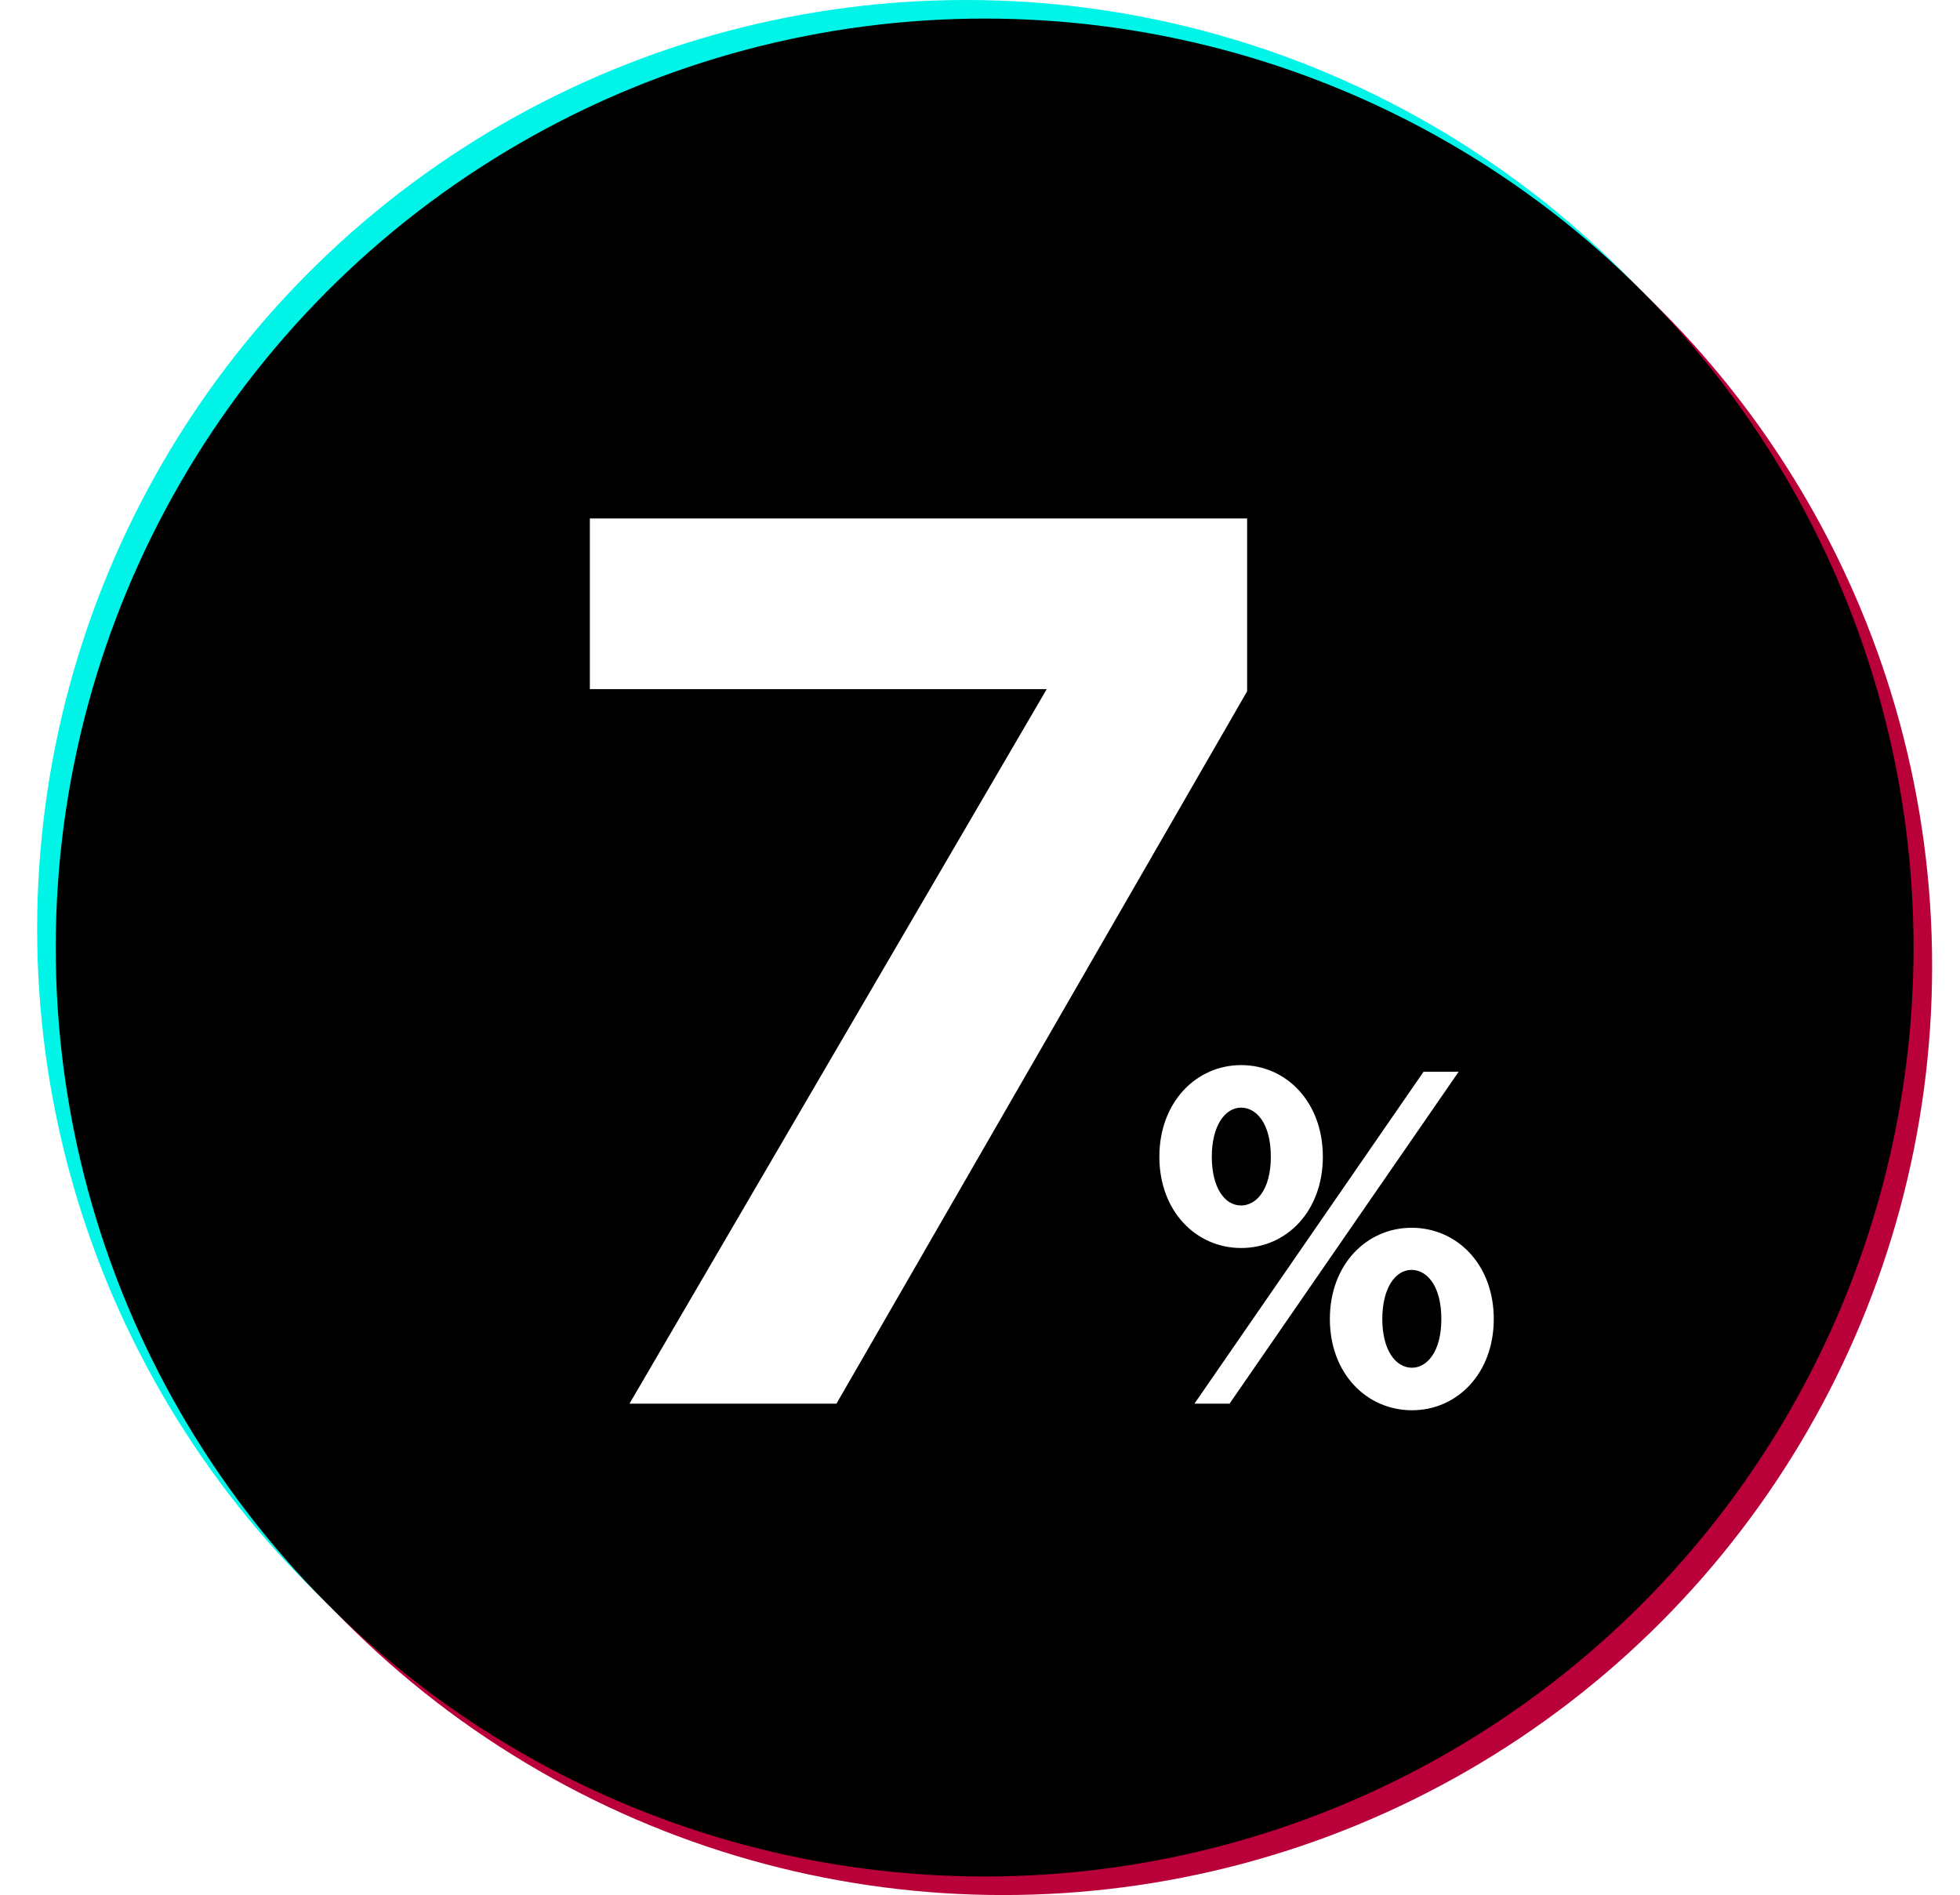
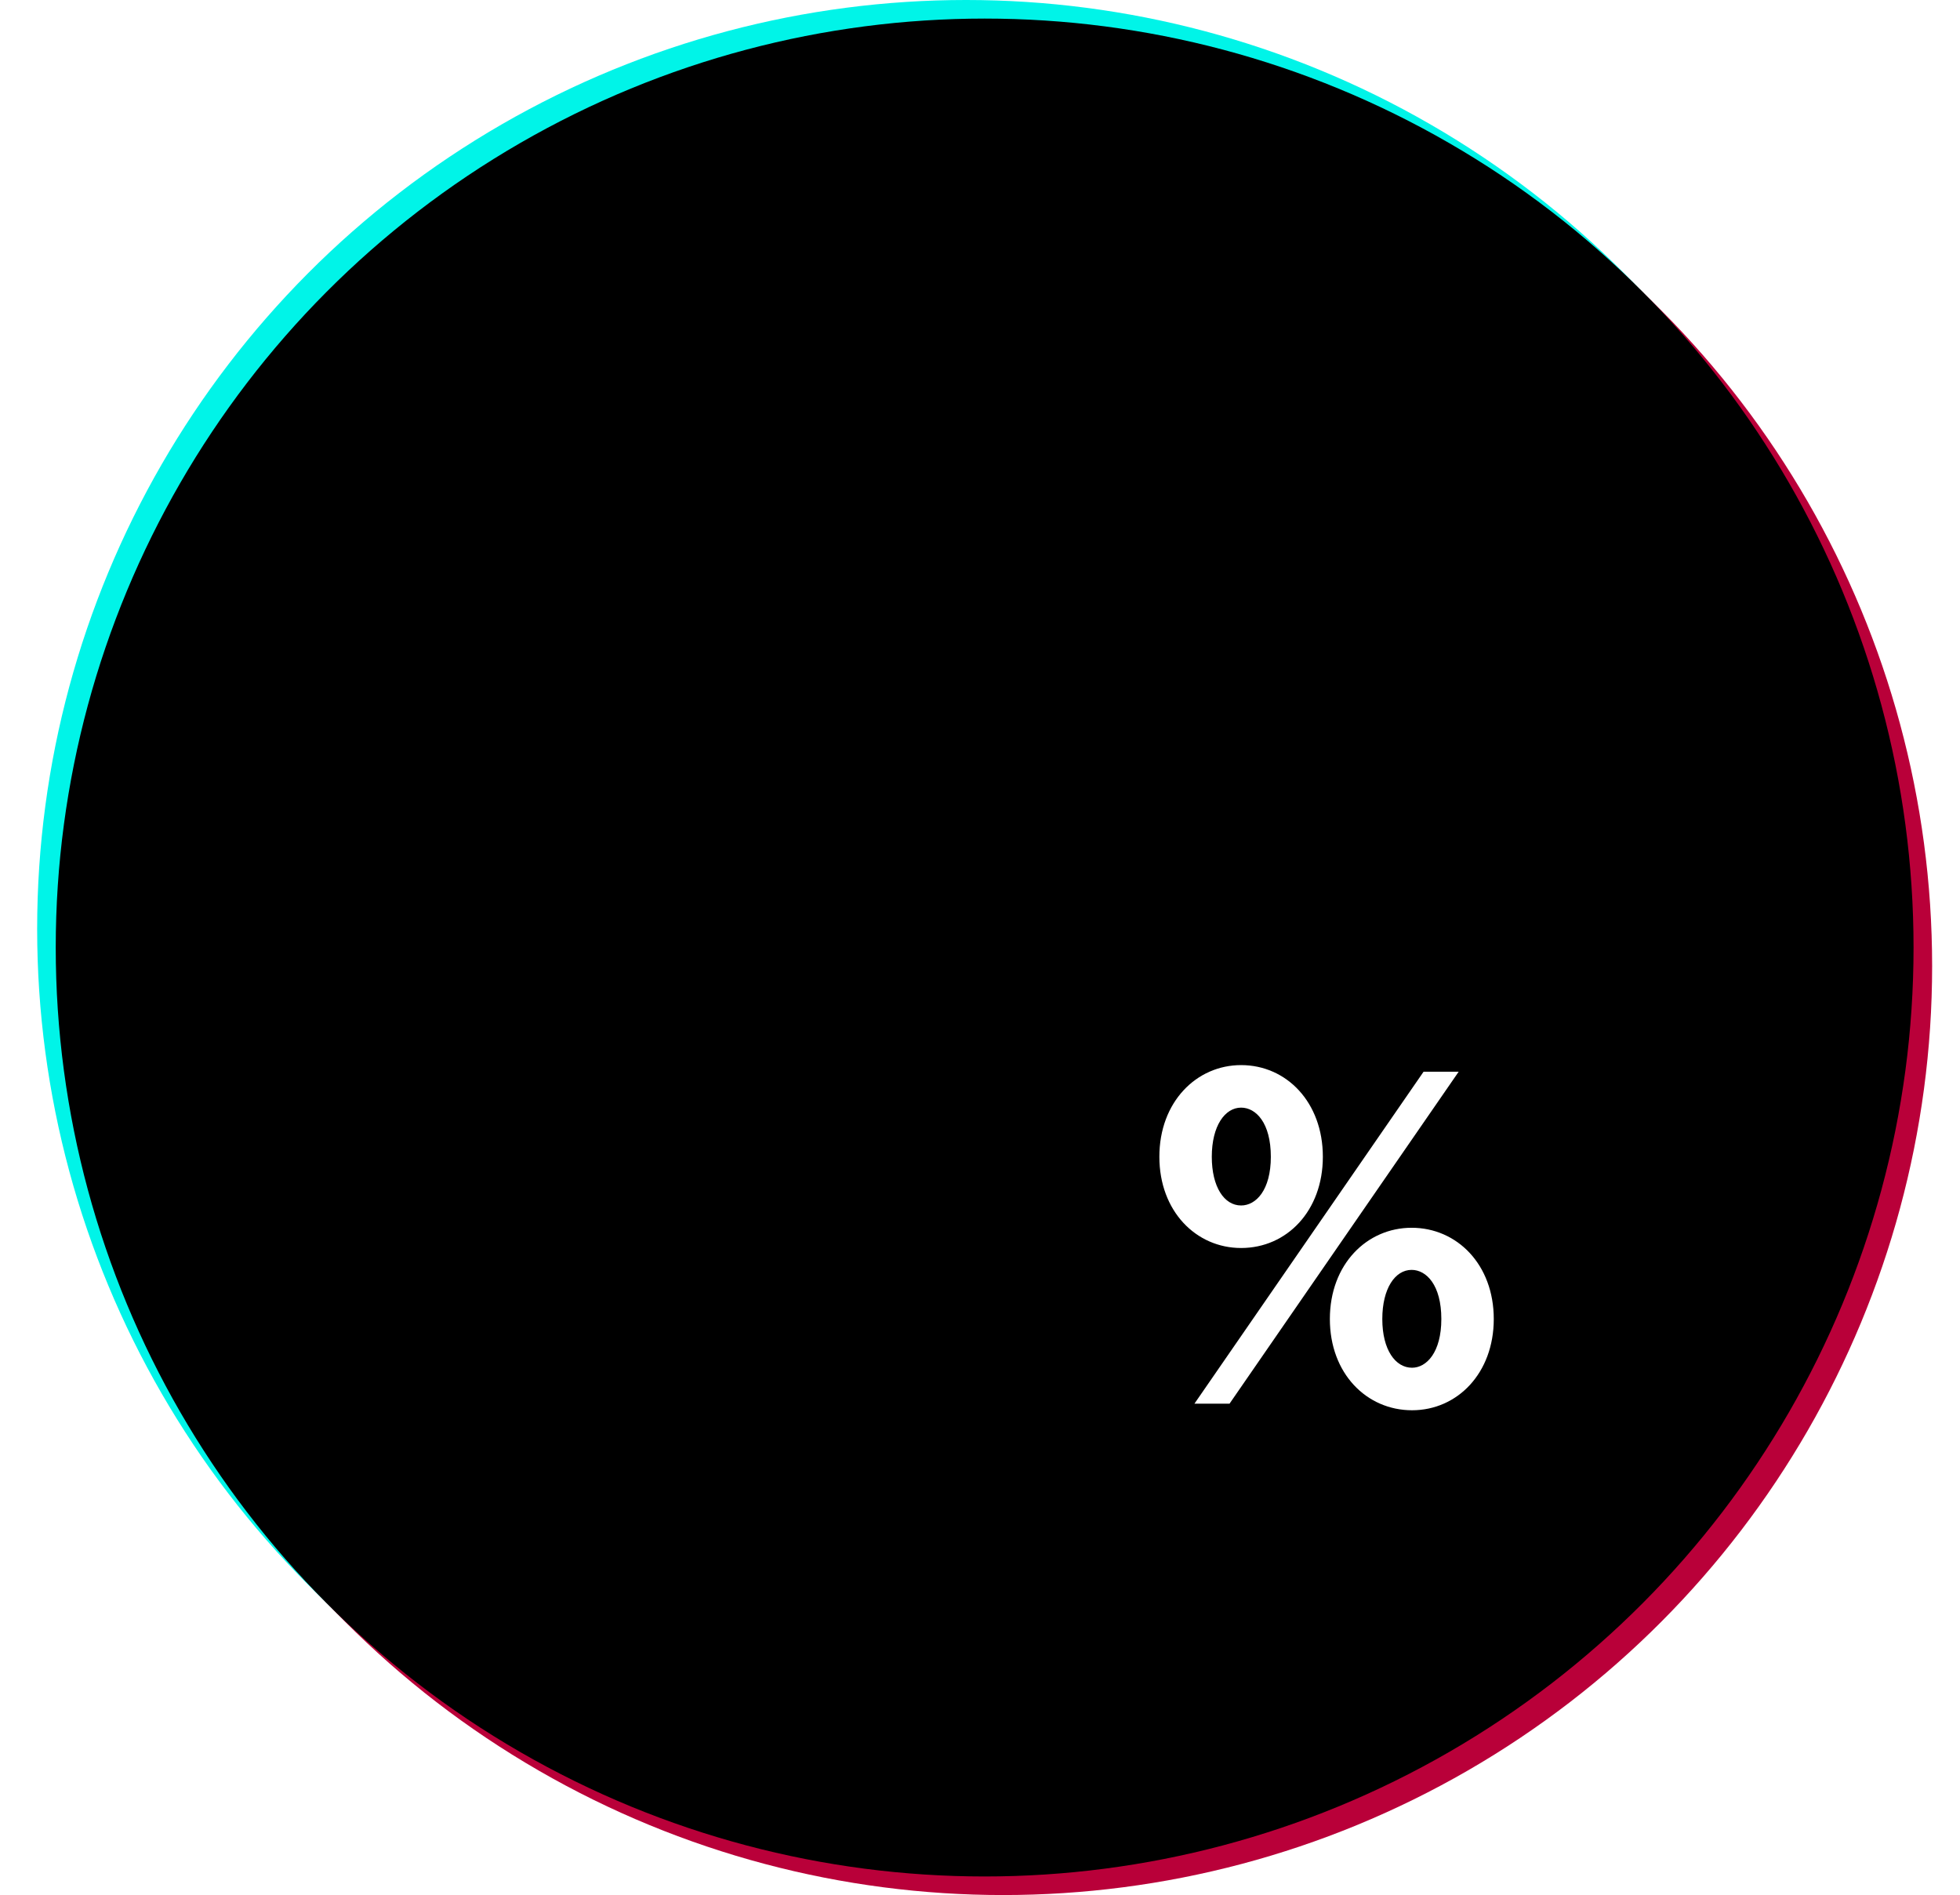
<svg xmlns="http://www.w3.org/2000/svg" width="211" height="204" viewBox="0 0 211 204" fill="none">
  <circle cx="108" cy="104" r="100" fill="#B90039" />
  <circle cx="104" cy="100" r="100" fill="#00F4E8" />
  <circle cx="106" cy="102" r="100" fill="black" />
  <path d="M124.809 124.524C124.809 118.613 128.809 114.657 133.609 114.657C138.498 114.657 142.409 118.657 142.409 124.524C142.409 130.346 138.542 134.346 133.609 134.346C128.764 134.346 124.809 130.391 124.809 124.524ZM130.453 124.524C130.453 127.768 131.786 129.768 133.609 129.768C135.209 129.768 136.809 128.124 136.809 124.524C136.809 120.879 135.209 119.235 133.609 119.235C131.875 119.235 130.453 121.191 130.453 124.524ZM143.164 141.991C143.164 136.079 147.164 132.168 151.964 132.168C156.853 132.168 160.809 136.124 160.809 141.991C160.809 147.813 156.898 151.813 152.009 151.813C147.12 151.813 143.164 147.857 143.164 141.991ZM148.809 141.991C148.809 145.324 150.231 147.235 152.009 147.235C153.564 147.235 155.164 145.591 155.164 141.991C155.164 138.346 153.564 136.702 151.964 136.702C150.186 136.702 148.809 138.702 148.809 141.991ZM128.586 151.102L153.253 115.368H157.031L132.364 151.102H128.586Z" fill="white" />
  <g filter="url(#filter0_dd_83_24079)">
-     <path d="M63.5 55.812H134.256V74.42L90.048 151.102H67.767L112.685 74.183H63.5V55.812Z" fill="white" />
-   </g>
+     </g>
  <defs>
    <filter id="filter0_dd_83_24079" x="62.5" y="54.812" width="72.756" height="97.289" filterUnits="userSpaceOnUse" color-interpolation-filters="sRGB">
      <feFlood flood-opacity="0" result="BackgroundImageFix" />
      <feColorMatrix in="SourceAlpha" type="matrix" values="0 0 0 0 0 0 0 0 0 0 0 0 0 0 0 0 0 0 127 0" result="hardAlpha" />
      <feOffset dx="1" dy="1" />
      <feComposite in2="hardAlpha" operator="out" />
      <feColorMatrix type="matrix" values="0 0 0 0 0.984 0 0 0 0 0.004 0 0 0 0 0.318 0 0 0 1 0" />
      <feBlend mode="normal" in2="BackgroundImageFix" result="effect1_dropShadow_83_24079" />
      <feColorMatrix in="SourceAlpha" type="matrix" values="0 0 0 0 0 0 0 0 0 0 0 0 0 0 0 0 0 0 127 0" result="hardAlpha" />
      <feOffset dx="-1" dy="-1" />
      <feComposite in2="hardAlpha" operator="out" />
      <feColorMatrix type="matrix" values="0 0 0 0 0.004 0 0 0 0 0.949 0 0 0 0 0.914 0 0 0 1 0" />
      <feBlend mode="normal" in2="effect1_dropShadow_83_24079" result="effect2_dropShadow_83_24079" />
      <feBlend mode="normal" in="SourceGraphic" in2="effect2_dropShadow_83_24079" result="shape" />
    </filter>
  </defs>
</svg>